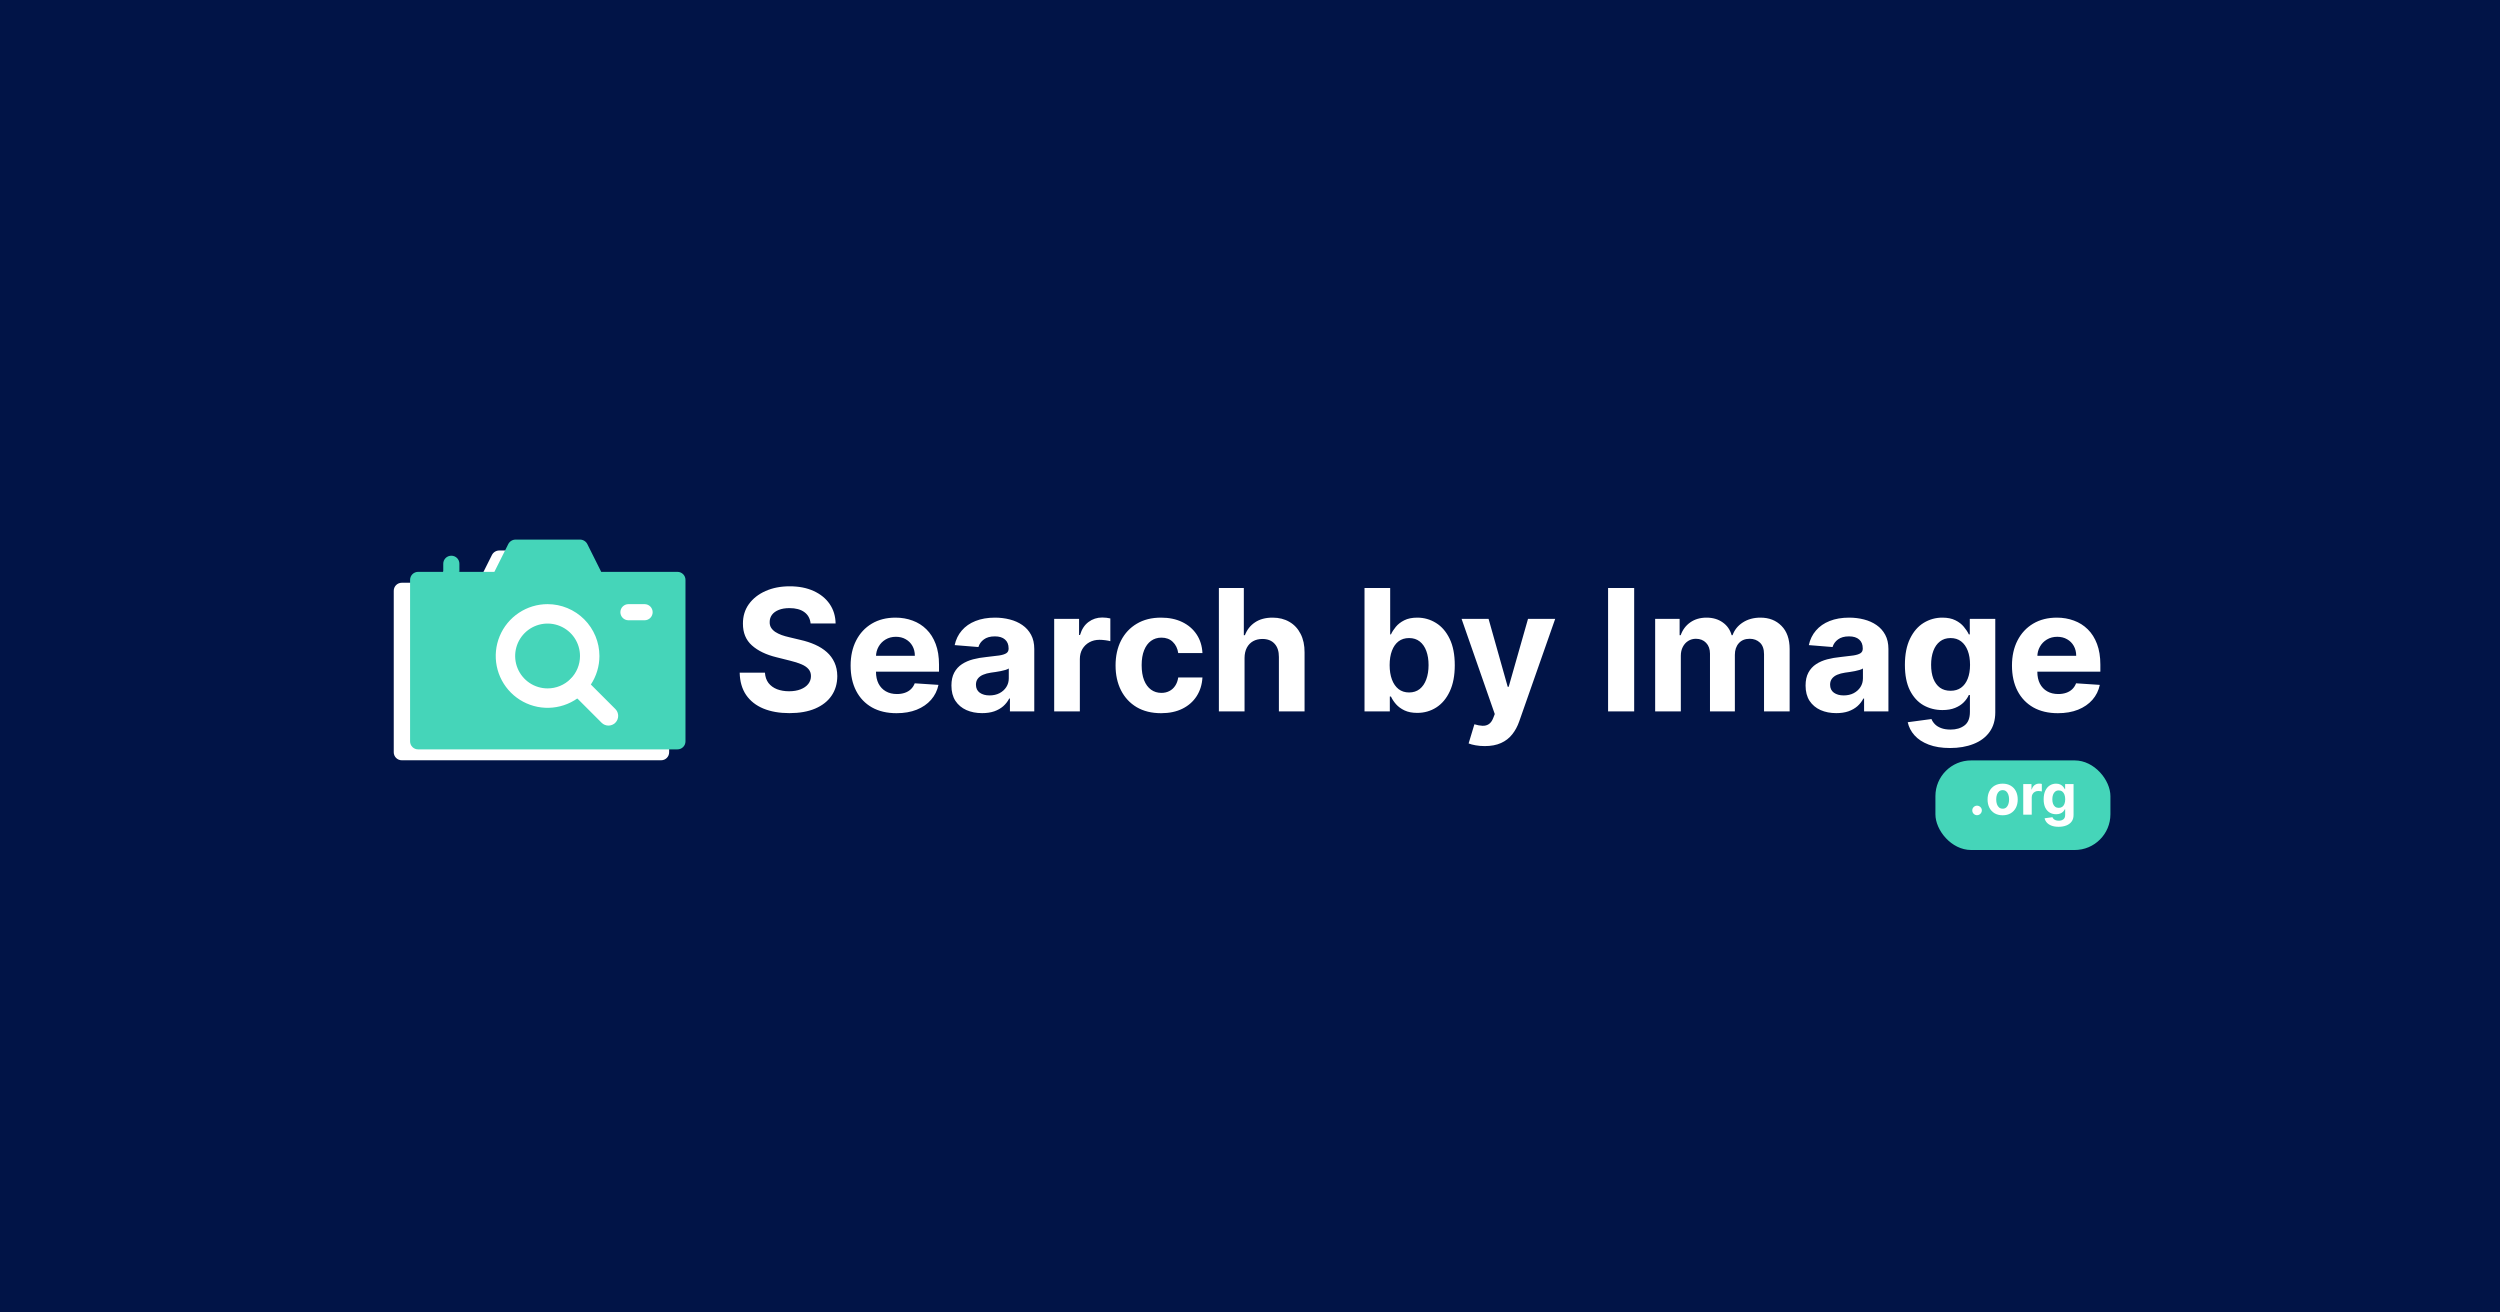
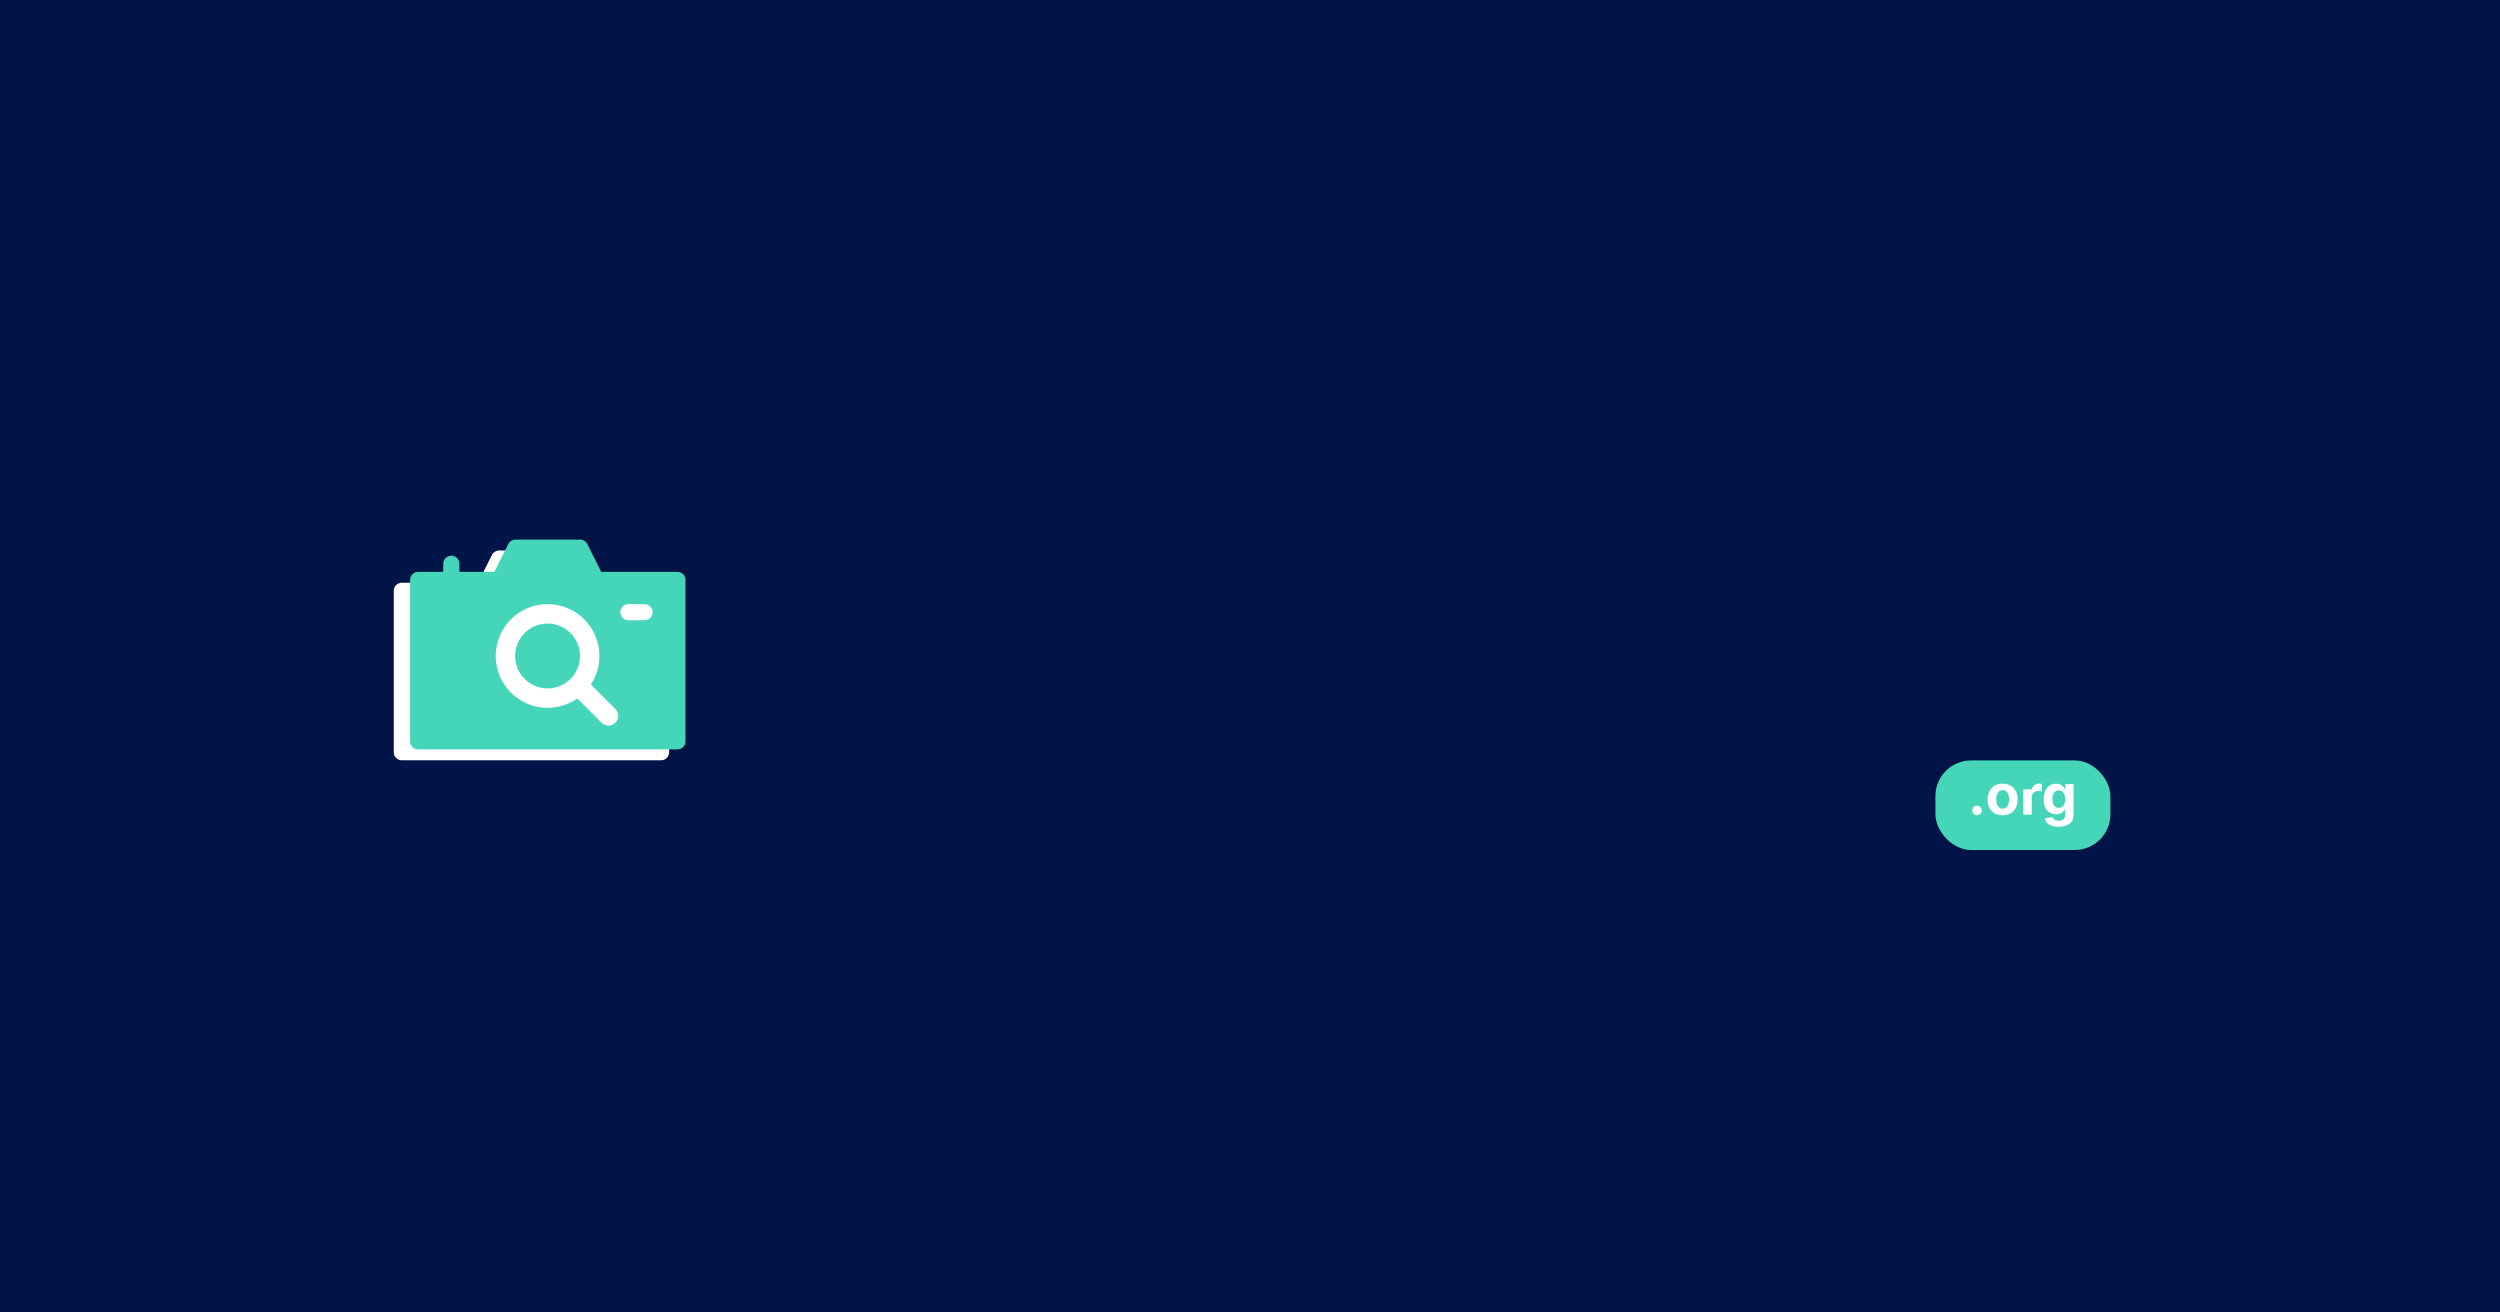
<svg xmlns="http://www.w3.org/2000/svg" width="1200" height="630" viewBox="0 0 1200 630" fill="none">
  <rect width="1200" height="630" fill="#011447" />
  <path d="M317.33 279.722H280.743L274.081 266.398C273.753 265.753 273.255 265.209 272.641 264.827C272.026 264.444 271.319 264.237 270.595 264.228H239.608C238.884 264.237 238.177 264.444 237.563 264.827C236.948 265.209 236.45 265.753 236.122 266.398L229.46 279.722H212.498L208.624 275.849L204.751 279.722H192.874C192.363 279.717 191.857 279.813 191.385 280.006C190.913 280.199 190.484 280.484 190.123 280.845C189.762 281.205 189.477 281.635 189.284 282.107C189.092 282.579 188.995 283.085 189 283.595V361.056C188.995 361.566 189.092 362.072 189.284 362.545C189.477 363.017 189.762 363.446 190.123 363.807C190.484 364.168 190.913 364.453 191.385 364.645C191.857 364.838 192.363 364.935 192.874 364.93H317.317C317.827 364.935 318.333 364.838 318.805 364.645C319.277 364.453 319.706 364.168 320.067 363.807C320.428 363.446 320.713 363.017 320.906 362.545C321.099 362.072 321.195 361.566 321.19 361.056V283.595C321.195 283.086 321.099 282.581 320.907 282.11C320.715 281.639 320.431 281.21 320.072 280.849C319.712 280.489 319.285 280.204 318.814 280.01C318.343 279.816 317.839 279.718 317.33 279.722Z" fill="white" />
  <path d="M325.17 274.493H288.583L281.921 261.17C281.593 260.524 281.095 259.981 280.481 259.598C279.866 259.216 279.159 259.009 278.435 259H247.448C246.724 259.009 246.017 259.216 245.402 259.598C244.788 259.981 244.29 260.524 243.962 261.17L237.3 274.493H220.338L216.464 270.62L212.591 274.493H200.713C200.203 274.488 199.697 274.585 199.225 274.778C198.753 274.97 198.324 275.256 197.963 275.616C197.602 275.977 197.317 276.406 197.124 276.878C196.931 277.351 196.835 277.857 196.84 278.367V355.828C196.835 356.338 196.931 356.844 197.124 357.316C197.317 357.789 197.602 358.218 197.963 358.578C198.324 358.939 198.753 359.224 199.225 359.417C199.697 359.61 200.203 359.706 200.713 359.701H325.156C325.667 359.706 326.173 359.61 326.645 359.417C327.117 359.224 327.546 358.939 327.907 358.578C328.268 358.218 328.553 357.789 328.746 357.316C328.938 356.844 329.035 356.338 329.03 355.828V278.367C329.035 277.858 328.939 277.353 328.747 276.881C328.555 276.41 328.271 275.982 327.912 275.621C327.552 275.26 327.125 274.975 326.654 274.781C326.183 274.588 325.679 274.49 325.17 274.493Z" fill="#45D5B9" />
  <path d="M309.401 289.987H301.655C300.627 289.987 299.642 290.395 298.916 291.121C298.189 291.848 297.781 292.833 297.781 293.86C297.781 294.888 298.189 295.873 298.916 296.599C299.642 297.326 300.627 297.734 301.655 297.734H309.401C310.429 297.734 311.414 297.326 312.14 296.599C312.867 295.873 313.275 294.888 313.275 293.86C313.275 292.833 312.867 291.848 312.14 291.121C311.414 290.395 310.429 289.987 309.401 289.987Z" fill="white" />
  <path d="M295.362 340.324L280.732 325.694C278.911 323.873 275.96 323.873 274.139 325.694C272.319 327.514 272.319 330.466 274.139 332.287L288.769 346.916C290.589 348.737 293.541 348.737 295.362 346.916C297.182 345.096 297.182 342.144 295.362 340.324Z" fill="white" />
  <path d="M262.839 289.987C257.917 289.987 253.105 291.446 249.013 294.181C244.921 296.915 241.731 300.802 239.847 305.349C237.964 309.896 237.471 314.9 238.431 319.727C239.392 324.555 241.762 328.989 245.242 332.469C248.722 335.949 253.156 338.319 257.984 339.28C262.811 340.24 267.815 339.747 272.362 337.863C276.909 335.98 280.796 332.79 283.53 328.698C286.264 324.606 287.724 319.794 287.724 314.872C287.717 308.274 285.093 301.949 280.428 297.283C275.762 292.618 269.436 289.994 262.839 289.987ZM262.839 330.434C259.761 330.434 256.752 329.522 254.193 327.812C251.634 326.102 249.639 323.671 248.461 320.828C247.283 317.984 246.975 314.855 247.576 311.836C248.176 308.818 249.658 306.045 251.835 303.868C254.011 301.692 256.784 300.21 259.803 299.609C262.821 299.009 265.95 299.317 268.794 300.495C271.637 301.673 274.068 303.668 275.778 306.227C277.488 308.786 278.4 311.795 278.4 314.872C278.403 316.917 278.002 318.941 277.221 320.831C276.44 322.72 275.294 324.436 273.848 325.882C272.403 327.328 270.686 328.474 268.797 329.255C266.908 330.036 264.883 330.437 262.839 330.434Z" fill="white" />
  <path d="M216.637 266.747C216.127 266.741 215.621 266.838 215.149 267.031C214.677 267.224 214.247 267.509 213.887 267.87C213.526 268.23 213.241 268.659 213.048 269.132C212.855 269.604 212.759 270.11 212.764 270.62V274.493H220.511V270.62C220.516 270.11 220.419 269.604 220.226 269.132C220.034 268.659 219.749 268.23 219.388 267.87C219.027 267.509 218.598 267.224 218.126 267.031C217.653 266.838 217.147 266.741 216.637 266.747Z" fill="#45D5B9" />
-   <path d="M389.088 299.269C388.857 296.936 387.864 295.124 386.109 293.832C384.354 292.54 381.973 291.894 378.966 291.894C376.922 291.894 375.196 292.183 373.789 292.762C372.381 293.321 371.301 294.102 370.549 295.104C369.817 296.107 369.45 297.245 369.45 298.517C369.412 299.578 369.634 300.503 370.116 301.294C370.617 302.084 371.301 302.768 372.169 303.347C373.037 303.906 374.039 304.398 375.177 304.822C376.314 305.227 377.529 305.574 378.821 305.863L384.142 307.136C386.726 307.714 389.098 308.485 391.257 309.449C393.416 310.413 395.287 311.599 396.868 313.007C398.449 314.414 399.673 316.072 400.541 317.981C401.428 319.89 401.881 322.078 401.9 324.546C401.881 328.171 400.955 331.314 399.124 333.974C397.311 336.616 394.689 338.669 391.257 340.135C387.844 341.581 383.728 342.304 378.908 342.304C374.126 342.304 369.961 341.571 366.414 340.106C362.885 338.64 360.128 336.471 358.142 333.598C356.176 330.706 355.144 327.13 355.048 322.869H367.166C367.301 324.855 367.869 326.513 368.872 327.843C369.894 329.154 371.253 330.147 372.95 330.822C374.666 331.477 376.604 331.805 378.763 331.805C380.884 331.805 382.725 331.497 384.287 330.88C385.868 330.263 387.092 329.405 387.96 328.306C388.828 327.207 389.261 325.944 389.261 324.517C389.261 323.187 388.866 322.068 388.076 321.162C387.304 320.256 386.167 319.485 384.663 318.849C383.178 318.212 381.356 317.634 379.197 317.113L372.747 315.494C367.754 314.279 363.811 312.38 360.919 309.796C358.027 307.213 356.59 303.733 356.609 299.356C356.59 295.77 357.545 292.636 359.473 289.956C361.42 287.276 364.09 285.184 367.484 283.681C370.877 282.177 374.733 281.425 379.052 281.425C383.448 281.425 387.285 282.177 390.563 283.681C393.86 285.184 396.424 287.276 398.256 289.956C400.088 292.636 401.032 295.741 401.09 299.269H389.088ZM430.337 342.333C425.767 342.333 421.834 341.407 418.537 339.556C415.259 337.686 412.733 335.044 410.959 331.632C409.186 328.2 408.299 324.141 408.299 319.456C408.299 314.886 409.186 310.876 410.959 307.425C412.733 303.974 415.23 301.284 418.45 299.356C421.689 297.428 425.487 296.464 429.845 296.464C432.776 296.464 435.504 296.936 438.03 297.881C440.575 298.806 442.792 300.204 444.681 302.074C446.59 303.945 448.075 306.297 449.135 309.131C450.196 311.946 450.726 315.243 450.726 319.022V322.406H413.215V314.771H439.129C439.129 312.997 438.743 311.426 437.972 310.057C437.201 308.688 436.13 307.618 434.762 306.846C433.412 306.056 431.84 305.661 430.047 305.661C428.177 305.661 426.519 306.094 425.073 306.962C423.646 307.81 422.528 308.958 421.718 310.404C420.908 311.83 420.494 313.421 420.475 315.176V322.435C420.475 324.633 420.879 326.532 421.689 328.132C422.518 329.733 423.685 330.967 425.189 331.834C426.693 332.702 428.476 333.136 430.539 333.136C431.908 333.136 433.161 332.943 434.299 332.557C435.436 332.172 436.41 331.593 437.22 330.822C438.03 330.051 438.647 329.106 439.071 327.988L450.466 328.74C449.887 331.477 448.701 333.868 446.908 335.912C445.135 337.937 442.84 339.518 440.025 340.655C437.229 341.773 434 342.333 430.337 342.333ZM471.433 342.304C468.599 342.304 466.073 341.812 463.856 340.829C461.639 339.826 459.884 338.351 458.593 336.404C457.32 334.437 456.684 331.988 456.684 329.058C456.684 326.59 457.137 324.517 458.043 322.84C458.949 321.162 460.183 319.813 461.745 318.791C463.307 317.769 465.08 316.998 467.066 316.477C469.072 315.956 471.173 315.59 473.371 315.378C475.955 315.108 478.037 314.857 479.618 314.626C481.199 314.375 482.346 314.009 483.06 313.527C483.773 313.045 484.13 312.332 484.13 311.387V311.213C484.13 309.382 483.551 307.965 482.395 306.962C481.257 305.959 479.637 305.458 477.536 305.458C475.319 305.458 473.554 305.95 472.243 306.933C470.932 307.897 470.065 309.112 469.64 310.577L458.245 309.652C458.824 306.952 459.961 304.619 461.658 302.653C463.355 300.667 465.543 299.144 468.223 298.083C470.923 297.004 474.046 296.464 477.594 296.464C480.062 296.464 482.423 296.753 484.679 297.331C486.954 297.91 488.969 298.806 490.724 300.021C492.498 301.236 493.896 302.797 494.917 304.706C495.939 306.596 496.45 308.861 496.45 311.503V341.465H484.766V335.305H484.419C483.706 336.693 482.751 337.917 481.556 338.978C480.36 340.019 478.924 340.838 477.247 341.436C475.569 342.014 473.631 342.304 471.433 342.304ZM474.962 333.801C476.774 333.801 478.375 333.444 479.763 332.731C481.151 331.998 482.24 331.015 483.031 329.781C483.821 328.547 484.217 327.149 484.217 325.587V320.873C483.831 321.124 483.301 321.355 482.626 321.567C481.97 321.76 481.228 321.943 480.399 322.117C479.57 322.271 478.741 322.416 477.912 322.551C477.083 322.666 476.331 322.772 475.656 322.869C474.21 323.081 472.947 323.418 471.867 323.881C470.788 324.344 469.949 324.97 469.351 325.761C468.753 326.532 468.455 327.496 468.455 328.653C468.455 330.33 469.062 331.612 470.277 332.499C471.511 333.367 473.072 333.801 474.962 333.801ZM506.009 341.465V297.042H517.953V304.793H518.416C519.226 302.036 520.585 299.953 522.494 298.546C524.402 297.119 526.6 296.406 529.088 296.406C529.705 296.406 530.37 296.444 531.083 296.522C531.797 296.599 532.423 296.705 532.963 296.84V307.772C532.385 307.598 531.585 307.444 530.563 307.309C529.541 307.174 528.606 307.107 527.757 307.107C525.945 307.107 524.325 307.502 522.899 308.292C521.491 309.064 520.373 310.143 519.544 311.532C518.734 312.92 518.329 314.52 518.329 316.332V341.465H506.009ZM557.336 342.333C552.786 342.333 548.872 341.369 545.594 339.44C542.336 337.493 539.829 334.794 538.075 331.343C536.34 327.891 535.472 323.919 535.472 319.427C535.472 314.877 536.349 310.886 538.104 307.454C539.878 304.002 542.394 301.313 545.652 299.385C548.911 297.437 552.786 296.464 557.279 296.464C561.154 296.464 564.547 297.167 567.459 298.575C570.37 299.982 572.674 301.959 574.371 304.504C576.068 307.049 577.003 310.037 577.176 313.469H565.55C565.222 311.252 564.355 309.469 562.947 308.119C561.559 306.75 559.737 306.065 557.481 306.065C555.572 306.065 553.904 306.586 552.478 307.627C551.07 308.649 549.971 310.143 549.181 312.11C548.39 314.077 547.995 316.458 547.995 319.254C547.995 322.088 548.38 324.498 549.152 326.484C549.942 328.47 551.051 329.983 552.478 331.024C553.904 332.066 555.572 332.586 557.481 332.586C558.888 332.586 560.151 332.297 561.27 331.718C562.407 331.14 563.342 330.301 564.075 329.202C564.827 328.084 565.319 326.744 565.55 325.182H577.176C576.983 328.576 576.058 331.564 574.4 334.148C572.761 336.712 570.495 338.717 567.603 340.163C564.711 341.61 561.289 342.333 557.336 342.333ZM597.385 315.783V341.465H585.064V282.235H597.038V304.88H597.558C598.561 302.258 600.181 300.204 602.417 298.72C604.654 297.216 607.459 296.464 610.833 296.464C613.918 296.464 616.608 297.139 618.902 298.488C621.216 299.819 623.009 301.737 624.281 304.243C625.573 306.731 626.21 309.71 626.19 313.18V341.465H613.87V315.378C613.889 312.64 613.195 310.51 611.788 308.987C610.399 307.463 608.452 306.702 605.945 306.702C604.268 306.702 602.783 307.058 601.492 307.772C600.219 308.485 599.217 309.526 598.484 310.895C597.77 312.245 597.404 313.874 597.385 315.783ZM654.967 341.465V282.235H667.287V304.504H667.663C668.203 303.308 668.984 302.094 670.006 300.86C671.047 299.606 672.397 298.565 674.055 297.736C675.732 296.888 677.814 296.464 680.302 296.464C683.541 296.464 686.529 297.312 689.267 299.009C692.005 300.686 694.193 303.222 695.832 306.615C697.471 309.989 698.291 314.221 698.291 319.311C698.291 324.266 697.49 328.45 695.89 331.863C694.309 335.257 692.15 337.83 689.412 339.585C686.693 341.32 683.647 342.188 680.273 342.188C677.882 342.188 675.848 341.793 674.17 341.002C672.512 340.212 671.153 339.219 670.092 338.023C669.032 336.809 668.222 335.584 667.663 334.35H667.114V341.465H654.967ZM667.027 319.254C667.027 321.895 667.393 324.199 668.126 326.166C668.859 328.132 669.919 329.665 671.307 330.764C672.695 331.844 674.382 332.384 676.368 332.384C678.374 332.384 680.07 331.834 681.458 330.735C682.847 329.617 683.897 328.074 684.611 326.108C685.344 324.122 685.71 321.837 685.71 319.254C685.71 316.689 685.353 314.433 684.64 312.486C683.926 310.539 682.876 309.015 681.487 307.916C680.099 306.817 678.393 306.268 676.368 306.268C674.363 306.268 672.666 306.798 671.278 307.859C669.909 308.919 668.859 310.423 668.126 312.37C667.393 314.318 667.027 316.612 667.027 319.254ZM712.686 358.123C711.124 358.123 709.659 357.998 708.29 357.747C706.94 357.516 705.822 357.217 704.935 356.851L707.712 347.654C709.158 348.097 710.459 348.338 711.616 348.377C712.792 348.416 713.804 348.146 714.653 347.567C715.52 346.989 716.224 346.006 716.764 344.617L717.487 342.737L701.551 297.042H714.508L723.705 329.665H724.168L733.451 297.042H746.495L729.229 346.266C728.4 348.657 727.272 350.739 725.845 352.513C724.438 354.306 722.654 355.684 720.495 356.648C718.335 357.632 715.732 358.123 712.686 358.123ZM784.403 282.235V341.465H771.88V282.235H784.403ZM794.475 341.465V297.042H806.217V304.88H806.737C807.663 302.277 809.205 300.223 811.365 298.72C813.524 297.216 816.108 296.464 819.116 296.464C822.162 296.464 824.755 297.225 826.895 298.748C829.036 300.252 830.462 302.296 831.176 304.88H831.638C832.545 302.335 834.184 300.301 836.555 298.777C838.946 297.235 841.771 296.464 845.029 296.464C849.174 296.464 852.539 297.784 855.122 300.426C857.725 303.048 859.027 306.769 859.027 311.589V341.465H846.735V314.019C846.735 311.551 846.08 309.7 844.769 308.466C843.458 307.232 841.819 306.615 839.852 306.615C837.616 306.615 835.871 307.328 834.617 308.755C833.364 310.163 832.737 312.023 832.737 314.337V341.465H820.793V313.758C820.793 311.58 820.166 309.845 818.913 308.553C817.679 307.261 816.05 306.615 814.026 306.615C812.657 306.615 811.423 306.962 810.324 307.656C809.244 308.331 808.386 309.285 807.75 310.519C807.113 311.734 806.795 313.161 806.795 314.8V341.465H794.475ZM881.426 342.304C878.592 342.304 876.066 341.812 873.849 340.829C871.632 339.826 869.877 338.351 868.585 336.404C867.313 334.437 866.676 331.988 866.676 329.058C866.676 326.59 867.129 324.517 868.036 322.84C868.942 321.162 870.176 319.813 871.738 318.791C873.299 317.769 875.073 316.998 877.059 316.477C879.064 315.956 881.166 315.59 883.364 315.378C885.947 315.108 888.03 314.857 889.611 314.626C891.192 314.375 892.339 314.009 893.052 313.527C893.766 313.045 894.122 312.332 894.122 311.387V311.213C894.122 309.382 893.544 307.965 892.387 306.962C891.25 305.959 889.63 305.458 887.528 305.458C885.311 305.458 883.547 305.95 882.236 306.933C880.925 307.897 880.057 309.112 879.633 310.577L868.238 309.652C868.817 306.952 869.954 304.619 871.651 302.653C873.348 300.667 875.536 299.144 878.216 298.083C880.915 297.004 884.039 296.464 887.586 296.464C890.054 296.464 892.416 296.753 894.672 297.331C896.947 297.91 898.962 298.806 900.716 300.021C902.49 301.236 903.888 302.797 904.91 304.706C905.932 306.596 906.443 308.861 906.443 311.503V341.465H894.759V335.305H894.412C893.698 336.693 892.744 337.917 891.549 338.978C890.353 340.019 888.917 340.838 887.239 341.436C885.562 342.014 883.624 342.304 881.426 342.304ZM884.955 333.801C886.767 333.801 888.367 333.444 889.755 332.731C891.144 331.998 892.233 331.015 893.023 329.781C893.814 328.547 894.209 327.149 894.209 325.587V320.873C893.824 321.124 893.293 321.355 892.619 321.567C891.963 321.76 891.221 321.943 890.392 322.117C889.563 322.271 888.734 322.416 887.904 322.551C887.075 322.666 886.323 322.772 885.649 322.869C884.203 323.081 882.94 323.418 881.86 323.881C880.78 324.344 879.942 324.97 879.344 325.761C878.746 326.532 878.447 327.496 878.447 328.653C878.447 330.33 879.055 331.612 880.269 332.499C881.503 333.367 883.065 333.801 884.955 333.801ZM936.015 359.049C932.024 359.049 928.601 358.499 925.748 357.4C922.913 356.321 920.658 354.846 918.98 352.976C917.303 351.105 916.213 349.004 915.712 346.671L927.107 345.138C927.454 346.025 928.004 346.854 928.756 347.625C929.507 348.396 930.5 349.013 931.734 349.476C932.988 349.958 934.511 350.199 936.304 350.199C938.984 350.199 941.192 349.544 942.927 348.232C944.681 346.941 945.559 344.772 945.559 341.725V333.598H945.038C944.498 334.832 943.688 335.999 942.609 337.098C941.529 338.197 940.141 339.093 938.444 339.787C936.747 340.482 934.723 340.829 932.371 340.829C929.035 340.829 925.998 340.057 923.26 338.515C920.542 336.953 918.373 334.572 916.753 331.371C915.153 328.152 914.353 324.083 914.353 319.167C914.353 314.134 915.172 309.931 916.811 306.557C918.45 303.183 920.629 300.657 923.347 298.98C926.085 297.302 929.083 296.464 932.342 296.464C934.829 296.464 936.911 296.888 938.589 297.736C940.266 298.565 941.616 299.606 942.638 300.86C943.679 302.094 944.479 303.308 945.038 304.504H945.501V297.042H957.734V341.899C957.734 345.678 956.809 348.84 954.958 351.385C953.107 353.93 950.543 355.839 947.265 357.111C944.007 358.403 940.256 359.049 936.015 359.049ZM936.275 331.574C938.261 331.574 939.938 331.082 941.307 330.099C942.695 329.096 943.756 327.67 944.489 325.819C945.241 323.948 945.617 321.712 945.617 319.109C945.617 316.506 945.25 314.25 944.518 312.341C943.785 310.413 942.724 308.919 941.336 307.859C939.948 306.798 938.261 306.268 936.275 306.268C934.251 306.268 932.544 306.817 931.156 307.916C929.768 308.996 928.717 310.5 928.004 312.428C927.29 314.356 926.933 316.583 926.933 319.109C926.933 321.673 927.29 323.891 928.004 325.761C928.736 327.612 929.787 329.048 931.156 330.07C932.544 331.073 934.251 331.574 936.275 331.574ZM987.783 342.333C983.214 342.333 979.281 341.407 975.984 339.556C972.706 337.686 970.18 335.044 968.406 331.632C966.633 328.2 965.746 324.141 965.746 319.456C965.746 314.886 966.633 310.876 968.406 307.425C970.18 303.974 972.677 301.284 975.897 299.356C979.136 297.428 982.934 296.464 987.292 296.464C990.222 296.464 992.951 296.936 995.476 297.881C998.022 298.806 1000.24 300.204 1002.13 302.074C1004.04 303.945 1005.52 306.297 1006.58 309.131C1007.64 311.946 1008.17 315.243 1008.17 319.022V322.406H970.662V314.771H996.575C996.575 312.997 996.19 311.426 995.419 310.057C994.647 308.688 993.577 307.618 992.208 306.846C990.859 306.056 989.287 305.661 987.494 305.661C985.624 305.661 983.966 306.094 982.52 306.962C981.093 307.81 979.975 308.958 979.165 310.404C978.355 311.83 977.941 313.421 977.921 315.176V322.435C977.921 324.633 978.326 326.532 979.136 328.132C979.965 329.733 981.132 330.967 982.636 331.834C984.139 332.702 985.923 333.136 987.986 333.136C989.355 333.136 990.608 332.943 991.746 332.557C992.883 332.172 993.857 331.593 994.667 330.822C995.476 330.051 996.093 329.106 996.518 327.988L1007.91 328.74C1007.33 331.477 1006.15 333.868 1004.36 335.912C1002.58 337.937 1000.29 339.518 997.472 340.655C994.676 341.773 991.447 342.333 987.783 342.333Z" fill="white" />
  <rect x="929" y="365" width="84" height="43" rx="17.148" fill="#45D5B9" />
  <path d="M988.122 396.863C986.802 396.863 985.669 396.682 984.725 396.318C983.788 395.961 983.041 395.473 982.486 394.854C981.931 394.235 981.571 393.54 981.405 392.768L985.175 392.261C985.29 392.554 985.472 392.828 985.72 393.084C985.969 393.339 986.298 393.543 986.706 393.696C987.121 393.855 987.625 393.935 988.218 393.935C989.105 393.935 989.835 393.718 990.409 393.284C990.99 392.857 991.28 392.139 991.28 391.131V388.443H991.108C990.929 388.851 990.661 389.237 990.304 389.6C989.947 389.964 989.488 390.261 988.926 390.49C988.365 390.72 987.695 390.835 986.917 390.835C985.813 390.835 984.808 390.58 983.902 390.069C983.003 389.553 982.285 388.765 981.749 387.706C981.22 386.64 980.955 385.294 980.955 383.668C980.955 382.002 981.226 380.612 981.768 379.495C982.311 378.379 983.032 377.543 983.931 376.988C984.837 376.433 985.829 376.156 986.907 376.156C987.73 376.156 988.419 376.296 988.974 376.577C989.529 376.851 989.976 377.196 990.314 377.61C990.658 378.019 990.923 378.42 991.108 378.816H991.261V376.347H995.309V391.189C995.309 392.439 995.003 393.485 994.39 394.328C993.778 395.17 992.929 395.801 991.845 396.222C990.767 396.65 989.526 396.863 988.122 396.863ZM988.208 387.773C988.866 387.773 989.421 387.61 989.873 387.285C990.333 386.953 990.684 386.481 990.926 385.868C991.175 385.25 991.299 384.51 991.299 383.648C991.299 382.787 991.178 382.041 990.936 381.409C990.693 380.771 990.342 380.277 989.883 379.926C989.424 379.575 988.866 379.4 988.208 379.4C987.539 379.4 986.974 379.582 986.515 379.945C986.055 380.302 985.708 380.8 985.472 381.438C985.236 382.076 985.118 382.813 985.118 383.648C985.118 384.497 985.236 385.23 985.472 385.849C985.714 386.462 986.062 386.937 986.515 387.275C986.974 387.607 987.539 387.773 988.208 387.773Z" fill="white" />
-   <path d="M971.156 391.045V376.347H975.108V378.912H975.261C975.529 377.999 975.979 377.31 976.611 376.845C977.242 376.373 977.969 376.137 978.792 376.137C978.997 376.137 979.217 376.149 979.453 376.175C979.689 376.2 979.896 376.236 980.075 376.28V379.897C979.883 379.84 979.619 379.789 979.28 379.744C978.942 379.7 978.633 379.677 978.352 379.677C977.753 379.677 977.217 379.808 976.745 380.07C976.279 380.325 975.909 380.682 975.635 381.141C975.367 381.601 975.233 382.13 975.233 382.73V391.045H971.156Z" fill="white" />
+   <path d="M971.156 391.045V376.347V378.912H975.261C975.529 377.999 975.979 377.31 976.611 376.845C977.242 376.373 977.969 376.137 978.792 376.137C978.997 376.137 979.217 376.149 979.453 376.175C979.689 376.2 979.896 376.236 980.075 376.28V379.897C979.883 379.84 979.619 379.789 979.28 379.744C978.942 379.7 978.633 379.677 978.352 379.677C977.753 379.677 977.217 379.808 976.745 380.07C976.279 380.325 975.909 380.682 975.635 381.141C975.367 381.601 975.233 382.13 975.233 382.73V391.045H971.156Z" fill="white" />
  <path d="M961.271 391.332C959.785 391.332 958.5 391.017 957.415 390.385C956.337 389.747 955.504 388.86 954.917 387.725C954.331 386.583 954.037 385.259 954.037 383.754C954.037 382.235 954.331 380.908 954.917 379.773C955.504 378.631 956.337 377.744 957.415 377.113C958.5 376.475 959.785 376.156 961.271 376.156C962.758 376.156 964.04 376.475 965.118 377.113C966.203 377.744 967.038 378.631 967.625 379.773C968.212 380.908 968.506 382.235 968.506 383.754C968.506 385.259 968.212 386.583 967.625 387.725C967.038 388.86 966.203 389.747 965.118 390.385C964.04 391.017 962.758 391.332 961.271 391.332ZM961.291 388.175C961.967 388.175 962.531 387.983 962.984 387.6C963.437 387.211 963.778 386.682 964.008 386.012C964.244 385.342 964.362 384.58 964.362 383.725C964.362 382.87 964.244 382.108 964.008 381.438C963.778 380.768 963.437 380.239 962.984 379.849C962.531 379.46 961.967 379.266 961.291 379.266C960.608 379.266 960.034 379.46 959.568 379.849C959.109 380.239 958.761 380.768 958.525 381.438C958.295 382.108 958.181 382.87 958.181 383.725C958.181 384.58 958.295 385.342 958.525 386.012C958.761 386.682 959.109 387.211 959.568 387.6C960.034 387.983 960.608 388.175 961.291 388.175Z" fill="white" />
  <path d="M948.988 391.294C948.356 391.294 947.814 391.071 947.361 390.624C946.915 390.171 946.691 389.629 946.691 388.998C946.691 388.372 946.915 387.837 947.361 387.39C947.814 386.943 948.356 386.72 948.988 386.72C949.6 386.72 950.136 386.943 950.596 387.39C951.055 387.837 951.285 388.372 951.285 388.998C951.285 389.419 951.176 389.805 950.959 390.155C950.749 390.5 950.471 390.777 950.127 390.988C949.782 391.192 949.403 391.294 948.988 391.294Z" fill="white" />
</svg>